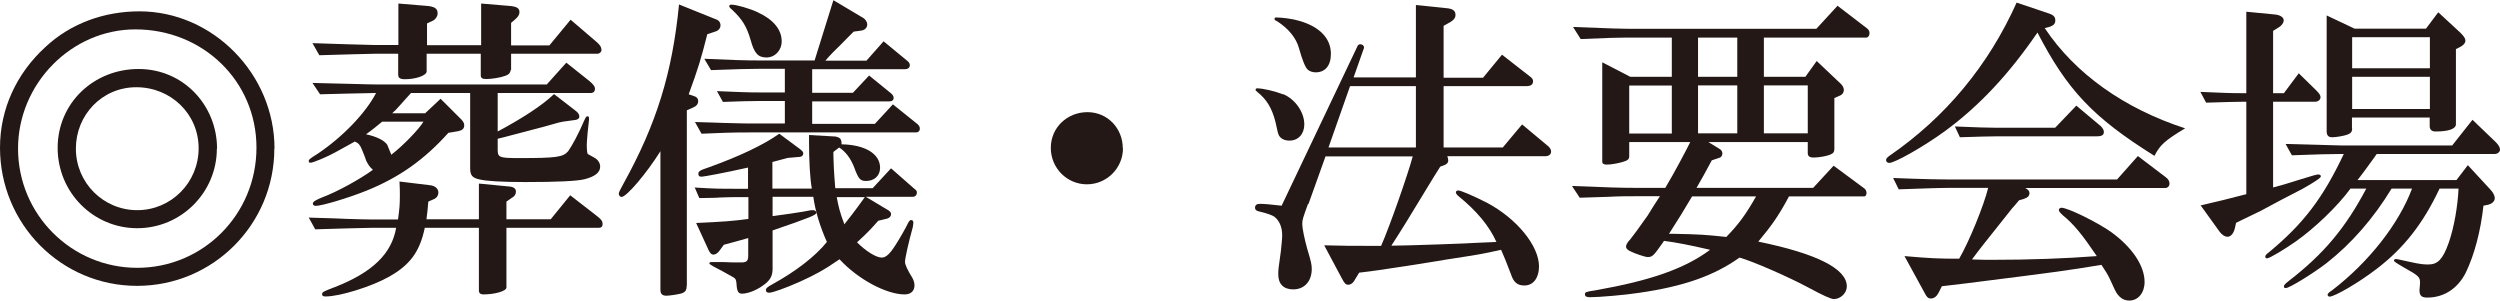
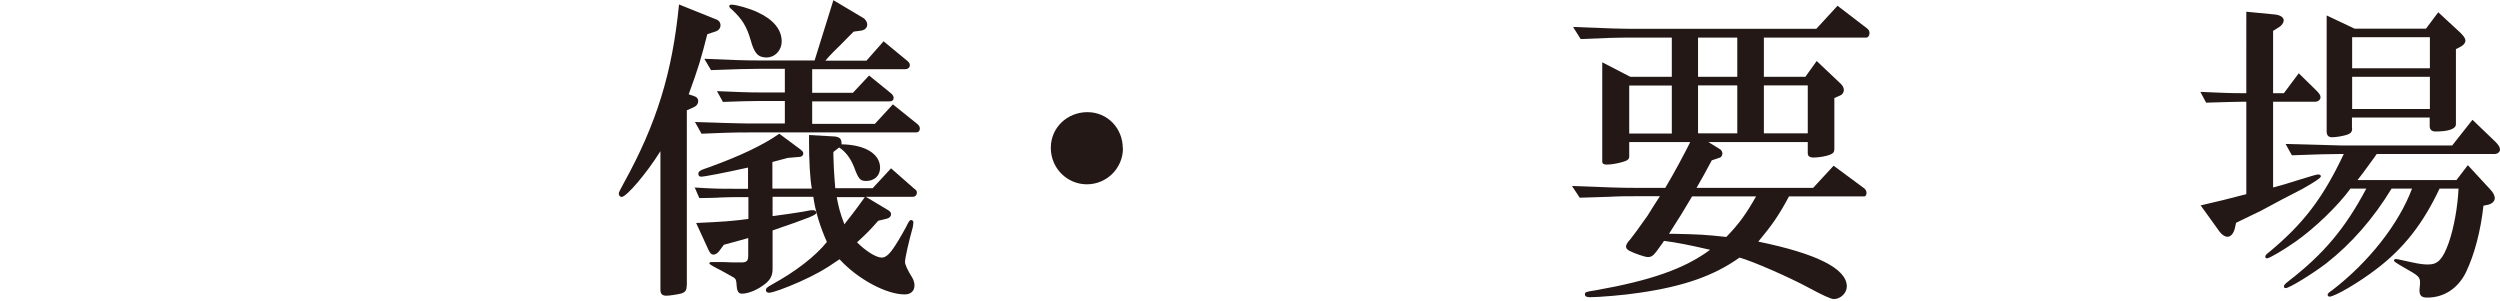
<svg xmlns="http://www.w3.org/2000/svg" id="_イヤー_2" viewBox="0 0 134.42 16.17">
  <defs>
    <style>.cls-1{fill:#231815;}</style>
  </defs>
  <g id="_イヤー_1-2">
    <g>
-       <path class="cls-1" d="M14.75,7.99c0,4.08-3.3,7.38-7.38,7.38S0,12.05,0,7.94C0,5.88,.87,3.96,2.45,2.52,3.79,1.27,5.58,.61,7.5,.61c3.94,0,7.26,3.37,7.26,7.38ZM.97,7.99c0,3.54,2.87,6.41,6.41,6.41s6.41-2.87,6.41-6.46S10.9,1.58,7.28,1.58C3.84,1.58,.97,4.5,.97,7.99Zm10.69,0c0,2.36-1.92,4.28-4.28,4.28s-4.28-1.92-4.28-4.32S5.03,3.71,7.45,3.71s4.22,1.96,4.22,4.28Zm-7.58,0c0,1.84,1.48,3.31,3.3,3.31s3.3-1.48,3.3-3.33-1.5-3.28-3.35-3.28-3.25,1.5-3.25,3.3Z" />
-       <path class="cls-1" d="M24.11,7.14c-1.31,1.46-2.65,2.4-4.4,3.11-.97,.39-2.4,.82-2.74,.82-.08,0-.15-.05-.15-.12,0-.1,.14-.19,.51-.34,.78-.29,1.99-.95,2.72-1.48-.15-.14-.2-.2-.29-.36-.05-.07-.1-.2-.17-.41-.05-.1-.08-.22-.14-.34-.1-.24-.17-.32-.37-.41-.1,.05-.46,.25-1.05,.58-.39,.22-1.19,.56-1.33,.56-.07,0-.1-.03-.1-.08,0-.09,.03-.12,.49-.41,1.34-.9,2.58-2.19,3.13-3.26-1.38,.03-1.53,.03-3.01,.07l-.41-.61,2.06,.05c.61,.02,1.24,.03,1.29,.03h9.25l1.05-1.17,1.22,.97c.24,.2,.32,.31,.32,.44s-.08,.22-.22,.22h-5.01v2.07c1.31-.7,2.38-1.39,3.03-2.01l1.14,.88c.14,.1,.22,.22,.22,.31,0,.14-.1,.2-.36,.22l-.51,.07-.24,.05-.78,.22-1.22,.32-.99,.26-.29,.07v.58c0,.43,.08,.46,1.16,.46,2.01,0,2.36-.05,2.63-.37,.22-.31,.54-.9,.9-1.73,.05-.1,.08-.15,.14-.15s.08,.05,.08,.12v.07c-.03,.2-.12,1.14-.12,1.33,0,.29,.02,.44,.05,.51t.36,.2c.19,.1,.31,.29,.31,.48,0,.32-.29,.54-.85,.68-.42,.1-1.48,.15-3.18,.15-1.21,0-2.09-.05-2.45-.14-.39-.08-.51-.22-.51-.6V5h-3.18c-.1,.12-.12,.12-.54,.6-.2,.22-.32,.36-.37,.39l-.1,.1h1.77l.83-.78,1,1c.22,.2,.27,.31,.27,.42,0,.2-.1,.29-.42,.34l-.42,.07Zm-7.5,4.56c.94,.03,1.79,.05,2.07,.07,.61,.02,1.05,.03,1.26,.03h1.46c.08-.58,.1-.76,.1-1.34,0-.1,0-.39-.02-.7l1.65,.2c.27,.03,.44,.19,.44,.39,0,.17-.1,.31-.27,.37l-.27,.12c-.03,.44-.05,.51-.1,.95h2.82v-1.92l1.55,.15c.31,.02,.44,.1,.44,.29,0,.14-.08,.26-.24,.34l-.27,.19v.95h2.38l1.05-1.29,1.38,1.07c.29,.22,.36,.31,.36,.48,0,.14-.07,.2-.22,.2h-4.95v3.21c0,.19-.61,.37-1.24,.37-.15,0-.24-.07-.24-.2v-3.38h-2.91c-.27,1.29-.8,2.01-1.96,2.65-.92,.51-2.6,1.04-3.37,1.04-.14,0-.19-.03-.19-.12,0-.12,.05-.14,.7-.39,1.99-.78,3.04-1.78,3.28-3.18h-1.38c-.17,0-.7,.02-1.27,.03l-1.7,.05-.36-.65ZM27.45,3.77c0,.14-.1,.25-.29,.31-.27,.1-.75,.17-1.02,.17-.2,0-.29-.05-.29-.2v-1.16h-2.91v.95c0,.22-.58,.42-1.17,.42-.26,0-.36-.07-.36-.25v-1.12h-1.27c-.17,0-.68,.02-1.24,.03l-1.73,.05-.37-.65c1.39,.05,2.23,.07,3.35,.1h1.27V.19l1.45,.12c.49,.03,.66,.14,.66,.41,0,.15-.1,.31-.25,.39l-.32,.15v1.17h2.91V.19l1.43,.12c.48,.03,.63,.12,.63,.34,0,.15-.07,.25-.25,.41l-.2,.17v1.21h2.06l1.14-1.38,1.39,1.19c.2,.17,.27,.29,.27,.44,0,.1-.1,.2-.22,.2h-4.64v.88Zm-6.9,2.77c-.27,.22-.49,.41-.87,.68,.56,.12,.97,.32,1.14,.56,.1,.24,.15,.36,.22,.54,.66-.51,1.5-1.39,1.73-1.78h-2.23Z" />
      <path class="cls-1" d="M36.92,15.37c0,.24-.07,.34-.29,.41-.17,.05-.65,.12-.8,.12-.22,0-.32-.1-.32-.31v-7.46c-.73,1.17-1.82,2.46-2.09,2.46-.07,0-.15-.08-.15-.17s.07-.2,.25-.54c1.79-3.23,2.63-5.98,2.99-9.64l1.99,.8c.15,.05,.24,.17,.24,.32s-.1,.29-.29,.34l-.42,.14c-.32,1.27-.49,1.84-1,3.23l.24,.08c.19,.05,.27,.15,.27,.29,0,.15-.1,.27-.27,.34l-.34,.15V15.37Zm.39-5.29c1.14,.07,1.34,.07,2.26,.07h.65v-1.14c-1.21,.27-2.35,.49-2.52,.49-.1,0-.15-.05-.15-.15,0-.14,.07-.19,.58-.36,1.61-.58,2.91-1.19,3.77-1.8l1.12,.83c.12,.1,.17,.15,.17,.22,0,.12-.08,.2-.25,.2l-.58,.05-.83,.22v1.43h2.12c-.1-.56-.15-1.5-.15-2.52v-.36l1.41,.08c.27,.05,.34,.14,.34,.42,1.26,.02,2.07,.51,2.07,1.26,0,.43-.31,.71-.75,.71-.32,0-.41-.1-.65-.75-.19-.48-.46-.83-.8-1.05l-.31,.24v.2c0,.25,.03,.9,.1,1.75h2.01l.99-1.07,1.24,1.09q.15,.1,.15,.2c0,.14-.08,.24-.22,.24h-2.53l1.22,.73c.08,.05,.14,.12,.14,.2,0,.12-.08,.2-.2,.24l-.49,.12c-.37,.42-.56,.63-1.14,1.16,.46,.46,1.02,.82,1.33,.82,.22,0,.43-.19,.73-.66,.15-.22,.6-1,.68-1.19,.07-.12,.1-.17,.17-.17s.12,.05,.12,.14c0,.05-.02,.15-.03,.24-.22,.78-.42,1.68-.42,1.87q0,.22,.39,.85c.07,.12,.12,.27,.12,.41,0,.31-.2,.49-.53,.49-.99,0-2.53-.83-3.5-1.89-.87,.6-1.31,.83-2.14,1.21-.77,.34-1.46,.59-1.65,.59-.1,0-.17-.05-.17-.14,0-.1,.08-.17,.34-.31,1.27-.7,2.31-1.5,2.94-2.28-.36-.8-.63-1.68-.73-2.43h-2.19v1.04c.56-.07,1.36-.19,1.65-.24,.39-.08,.42-.08,.51-.08,.12,0,.19,.05,.19,.14,0,.12-.31,.25-2.35,.95v2.06c0,.41-.14,.65-.56,.93-.34,.24-.78,.41-1.09,.41-.2,0-.27-.14-.29-.54-.02-.22-.05-.27-.17-.34-.29-.17-.7-.39-1.1-.6-.12-.07-.19-.12-.19-.15,0-.05,.05-.07,.12-.07h.61l.54,.02h.46c.27,0,.36-.08,.36-.36v-.95c-.61,.17-.7,.2-1.31,.36l-.25,.34c-.1,.12-.2,.19-.31,.19s-.17-.07-.25-.22l-.68-1.48c1.48-.07,1.94-.1,2.81-.22v-1.17h-.66c-.14,0-.44,0-.88,.02-.17,.02-.6,.02-1.1,.03l-.25-.58Zm.03-3.52c.77,.03,1.26,.03,1.58,.05,.65,.02,1.31,.03,1.38,.03h1.9v-1.21h-1.39c-.61,0-.99,.02-1.94,.05l-.32-.58c1.19,.05,1.65,.07,2.26,.07h1.39v-1.27h-1.39c-.63,0-1.19,.02-2.58,.07l-.36-.61,1.73,.07c.54,.02,1,.02,1.21,.02h2.99l.29-.93,.53-1.7,.19-.61,1.58,.94c.15,.08,.24,.24,.24,.36,0,.19-.14,.32-.36,.34l-.37,.05-.32,.32c-.25,.25-.51,.53-.78,.78-.14,.14-.29,.31-.42,.46h2.21l.92-1.04,1.26,1.04c.1,.08,.15,.15,.15,.24,0,.14-.1,.22-.27,.22h-4.98v1.27h2.19l.87-.93,1.17,.95c.1,.08,.15,.17,.15,.25,0,.12-.08,.19-.22,.19h-4.16v1.21h3.37l.97-1.05,1.33,1.07c.08,.07,.12,.15,.12,.24,0,.12-.08,.2-.2,.2h-8.92c-.39,0-.85,0-1.38,.02l-1.24,.05-.34-.61Zm3.4-5.9c.85,.39,1.29,.94,1.29,1.56,0,.49-.36,.87-.82,.87s-.66-.24-.85-.94c-.22-.75-.46-1.12-1-1.63-.12-.1-.15-.14-.15-.19s.05-.08,.12-.08c.25,0,.97,.2,1.41,.41Zm4.25,9.94c.1,.54,.17,.82,.41,1.46,.2-.25,.58-.73,1.1-1.46h-1.51Z" />
      <path class="cls-1" d="M60.38,7.97c0,1.07-.87,1.94-1.94,1.94s-1.94-.87-1.94-1.96,.88-1.92,1.97-1.92,1.9,.88,1.9,1.94Z" />
-       <path class="cls-1" d="M70.33,10.96c-.27,.75-.31,.85-.31,1.09,0,.22,.12,.8,.27,1.34,.2,.66,.24,.83,.24,1.07,0,.66-.39,1.1-1,1.1-.51,0-.8-.29-.8-.8,0-.24,0-.29,.14-1.26,.03-.32,.07-.65,.07-.85,0-.44-.15-.78-.41-.99q-.19-.14-.83-.29c-.15-.03-.22-.1-.22-.19,0-.15,.08-.22,.27-.22s.58,.03,1.16,.1l4.08-8.58c.03-.07,.08-.1,.15-.1,.12,0,.2,.08,.2,.17,0,.03,0,.05-.02,.08l-.54,1.53h3.35V.27l1.65,.17c.34,.03,.48,.14,.48,.37,0,.14-.08,.25-.25,.36l-.39,.22v2.79h2.12l1.02-1.24,1.5,1.17c.12,.08,.17,.17,.17,.25,0,.19-.12,.27-.36,.27h-4.45v3.3h3.18l1.04-1.24,1.39,1.16c.1,.08,.17,.19,.17,.29,0,.17-.12,.26-.34,.26h-5.24c.03,.08,.05,.17,.05,.24,0,.1-.08,.2-.24,.25l-.19,.07-.34,.54c-1.63,2.69-1.67,2.74-2.29,3.71l.99-.02,1.58-.05,1.33-.05c.2-.02,.71-.03,1.75-.08-.39-.87-1.07-1.68-2.06-2.48-.08-.07-.12-.14-.12-.19s.05-.1,.12-.1c.15,0,.82,.29,1.55,.66,1.6,.85,2.8,2.31,2.8,3.43,0,.61-.31,1.02-.78,1.02-.37,0-.58-.15-.73-.61q-.34-.9-.53-1.31c-1.07,.24-1.1,.24-2.97,.53-.08,.02-1.16,.19-2.11,.34-1.34,.2-1.75,.27-2.55,.36l-.22,.36c-.1,.2-.24,.29-.37,.29-.12,0-.19-.05-.34-.34l-.95-1.78c1.12,.03,1.36,.03,3.06,.03,.46-1.04,1.44-3.84,1.7-4.81h-4.69l-.92,2.57Zm-1.34-5.9c.65,.27,1.14,.97,1.14,1.63,0,.51-.32,.87-.8,.87-.26,0-.46-.1-.56-.27-.05-.1-.08-.2-.19-.73-.19-.75-.48-1.22-.97-1.61-.08-.07-.1-.08-.1-.12,0-.05,.03-.08,.08-.08,.32,0,.95,.15,1.39,.32Zm.9-3.93c1.09,.32,1.67,.95,1.67,1.77,0,.63-.31,.99-.82,.99-.15,0-.32-.05-.42-.14q-.2-.17-.48-1.17c-.15-.54-.56-1.04-1.16-1.43-.14-.07-.15-.08-.15-.14s.03-.07,.1-.07c.32,0,.92,.08,1.26,.19Zm6.24,6.8v-3.3h-3.54l-1.16,3.3h4.69Z" />
      <path class="cls-1" d="M84.52,10c1.99,.08,2.67,.1,3.35,.1h1.67c.48-.8,1.1-1.97,1.34-2.46h-3.28v.78c0,.14-.1,.22-.36,.29-.22,.07-.63,.14-.83,.14-.19,0-.26-.05-.26-.17V3.35l1.51,.78h2.23V2.02h-1.94c-1.09,0-1.58,.02-2.96,.08l-.41-.65c1.94,.08,2.63,.1,3.37,.1h9.71l1.14-1.24,1.58,1.21c.09,.07,.14,.15,.14,.26,0,.14-.08,.24-.17,.24h-5.51v2.11h2.23l.61-.85,1.31,1.24c.1,.1,.15,.22,.15,.32,0,.12-.07,.24-.19,.29l-.32,.14v2.74c0,.15-.05,.24-.24,.31-.19,.08-.61,.15-.87,.15-.22,0-.32-.07-.32-.24v-.59h-5.34l.6,.37c.1,.05,.15,.15,.15,.25s-.07,.2-.15,.22l-.42,.14c-.37,.7-.49,.9-.82,1.48h6.27l1.1-1.19,1.65,1.22c.07,.05,.12,.15,.12,.24,0,.1-.05,.19-.12,.19h-4.05c-.54,1.02-.94,1.58-1.65,2.43,3.16,.65,4.76,1.46,4.76,2.41,0,.36-.34,.68-.7,.68q-.22,0-1.33-.6c-1.09-.59-3.09-1.46-3.74-1.63-1.39,.99-3.03,1.55-5.37,1.89-.76,.12-2.18,.24-2.67,.24-.19,0-.27-.05-.27-.15,0-.12,.02-.14,.56-.22,2.99-.53,4.79-1.16,6.17-2.18-1.17-.27-1.8-.39-2.48-.48-.05,.07-.08,.12-.08,.12-.48,.68-.54,.75-.8,.75-.14,0-.73-.2-.99-.34-.12-.07-.17-.14-.17-.22,0-.1,.05-.2,.24-.41,.1-.12,.48-.63,.92-1.26,.12-.2,.44-.71,.66-1.04h-1.39c-.34,0-.8,0-1.34,.03l-1.58,.05-.43-.65Zm5.37-2.82v-2.58h-2.29v2.58h2.29Zm1.09,3.38c-.42,.71-.71,1.19-1.24,2.01h.19c1.5,.03,1.75,.05,2.89,.17,.66-.68,1.04-1.19,1.6-2.18h-3.43Zm2.43-6.43V2.02h-2.11v2.11h2.11Zm-2.11,3.04h2.11v-2.58h-2.11v2.58Zm5.9,0v-2.58h-2.36v2.58h2.36Z" />
-       <path class="cls-1" d="M109.94,1.51c1.63,2.45,4.28,4.33,7.55,5.39-1.09,.66-1.34,.88-1.65,1.48-3.31-2.07-4.69-3.54-6.29-6.63-1.51,2.21-3.11,3.93-4.96,5.29-1.09,.8-2.7,1.72-3.01,1.72-.1,0-.17-.07-.17-.15s.05-.14,.19-.24c3.01-2.07,5.32-4.86,6.83-8.23l1.72,.58c.26,.08,.36,.19,.36,.37,0,.17-.08,.27-.27,.34l-.29,.08Zm-8.16,8.06c1.77,.07,2.5,.08,3.35,.08h8.7l1.12-1.26,1.5,1.14c.14,.1,.2,.22,.2,.34,0,.14-.1,.24-.24,.24h-7.51c.17,.1,.22,.17,.22,.27,0,.14-.08,.24-.29,.31l-.27,.08c-.15,.19-.31,.36-.37,.43-1.51,1.9-1.75,2.19-2.16,2.75,.46,.02,.87,.02,1.07,.02,2.04,0,3.96-.07,5.64-.2-.77-1.14-1.22-1.7-1.82-2.19-.15-.14-.22-.22-.22-.29s.07-.12,.14-.12c.34,0,1.87,.75,2.65,1.29,1.14,.82,1.82,1.82,1.82,2.7,0,.58-.34,1-.82,1-.27,0-.48-.12-.66-.37q-.07-.08-.36-.73c-.12-.27-.26-.49-.48-.82-1.89,.31-2.07,.34-7.31,1l-1.27,.15-.17,.34c-.1,.2-.25,.32-.42,.32-.14,0-.22-.07-.32-.27l-1.1-2.01c1.39,.12,1.8,.14,2.94,.14,.53-.9,1.34-2.89,1.56-3.81h-1.73c-.78,0-1.48,.02-3.08,.08l-.31-.63Zm3.33-2.77c1.27,.05,1.75,.07,2.28,.07h3.11l1.14-1.19,1.31,1.1c.1,.1,.17,.2,.17,.31,0,.17-.1,.24-.39,.24h-5.34c-.49,0-.94,.02-2.01,.05l-.27-.58Z" />
      <path class="cls-1" d="M118.3,11.05c.97-.22,1.51-.36,2.48-.61V5.47h-.19c-.44,0-.83,.02-1.97,.05l-.31-.58,1.21,.05c.44,.02,.82,.02,1.07,.02h.19V.63l1.55,.15c.27,.03,.46,.15,.46,.31,0,.14-.1,.27-.25,.37l-.32,.2v3.35h.58l.8-1.07,.95,.93c.17,.17,.22,.26,.22,.36,0,.14-.14,.24-.29,.24h-2.26v4.61c.54-.15,.58-.15,1.39-.41,.78-.24,.95-.29,1.04-.29s.14,.05,.14,.1q0,.12-1,.68l-1.12,.58-1.1,.59-.95,.46-.39,.19-.07,.31c-.07,.27-.22,.44-.39,.44-.15,0-.32-.12-.44-.29l-1-1.39Zm8.09-.92c-.71,.97-1.94,2.14-2.96,2.86-.66,.46-1.41,.9-1.53,.9-.07,0-.1-.03-.1-.1,0-.05,.05-.12,.19-.22,1.87-1.55,2.91-2.92,4.03-5.29h-.17c-.65,0-1.22,.02-2.62,.07l-.34-.61,2.96,.08h6l1.09-1.38,1.24,1.19c.15,.15,.24,.29,.24,.41,0,.14-.14,.24-.29,.24h-6.34c-.25,.37-.31,.42-.54,.75-.15,.22-.32,.42-.49,.65h5.32l.61-.8,1.21,1.31c.15,.15,.24,.34,.24,.46,0,.17-.15,.31-.37,.36l-.24,.05c-.15,1.36-.48,2.62-.95,3.6-.43,.85-1.17,1.34-2.07,1.34-.31,0-.42-.1-.42-.41t.03-.34v-.07c0-.29-.1-.37-.87-.8-.46-.27-.53-.32-.53-.37s.03-.08,.1-.08,.07,0,.7,.14c.63,.14,.8,.15,1.05,.15,.51,0,.78-.29,1.09-1.16,.29-.82,.49-1.99,.53-2.92h-1.02c-.88,1.87-1.92,3.21-3.4,4.33-.95,.73-2.24,1.48-2.52,1.48-.05,0-.1-.05-.1-.1s.05-.12,.24-.24c1.97-1.51,3.59-3.57,4.3-5.47h-1.1c-.97,1.6-2.16,2.96-3.5,4.01-.7,.54-1.99,1.34-2.19,1.34-.07,0-.1-.03-.1-.1,0-.05,.07-.14,.27-.29,1.85-1.43,3.03-2.82,4.16-4.96h-.82Zm.08-3.23c0,.19-.07,.27-.26,.34-.19,.07-.61,.14-.82,.14-.19,0-.29-.1-.29-.31V.83l1.5,.71h3.84l.66-.88,1.19,1.1c.19,.19,.27,.31,.27,.42,0,.14-.12,.27-.31,.36l-.2,.1V6.68c0,.25-.39,.39-1.1,.39-.2,0-.31-.1-.31-.29v-.46h-4.18v.58Zm4.18-3.23v-1.67h-4.18v1.67h4.18Zm0,2.19v-1.73h-4.18v1.73h4.18Z" />
    </g>
  </g>
</svg>